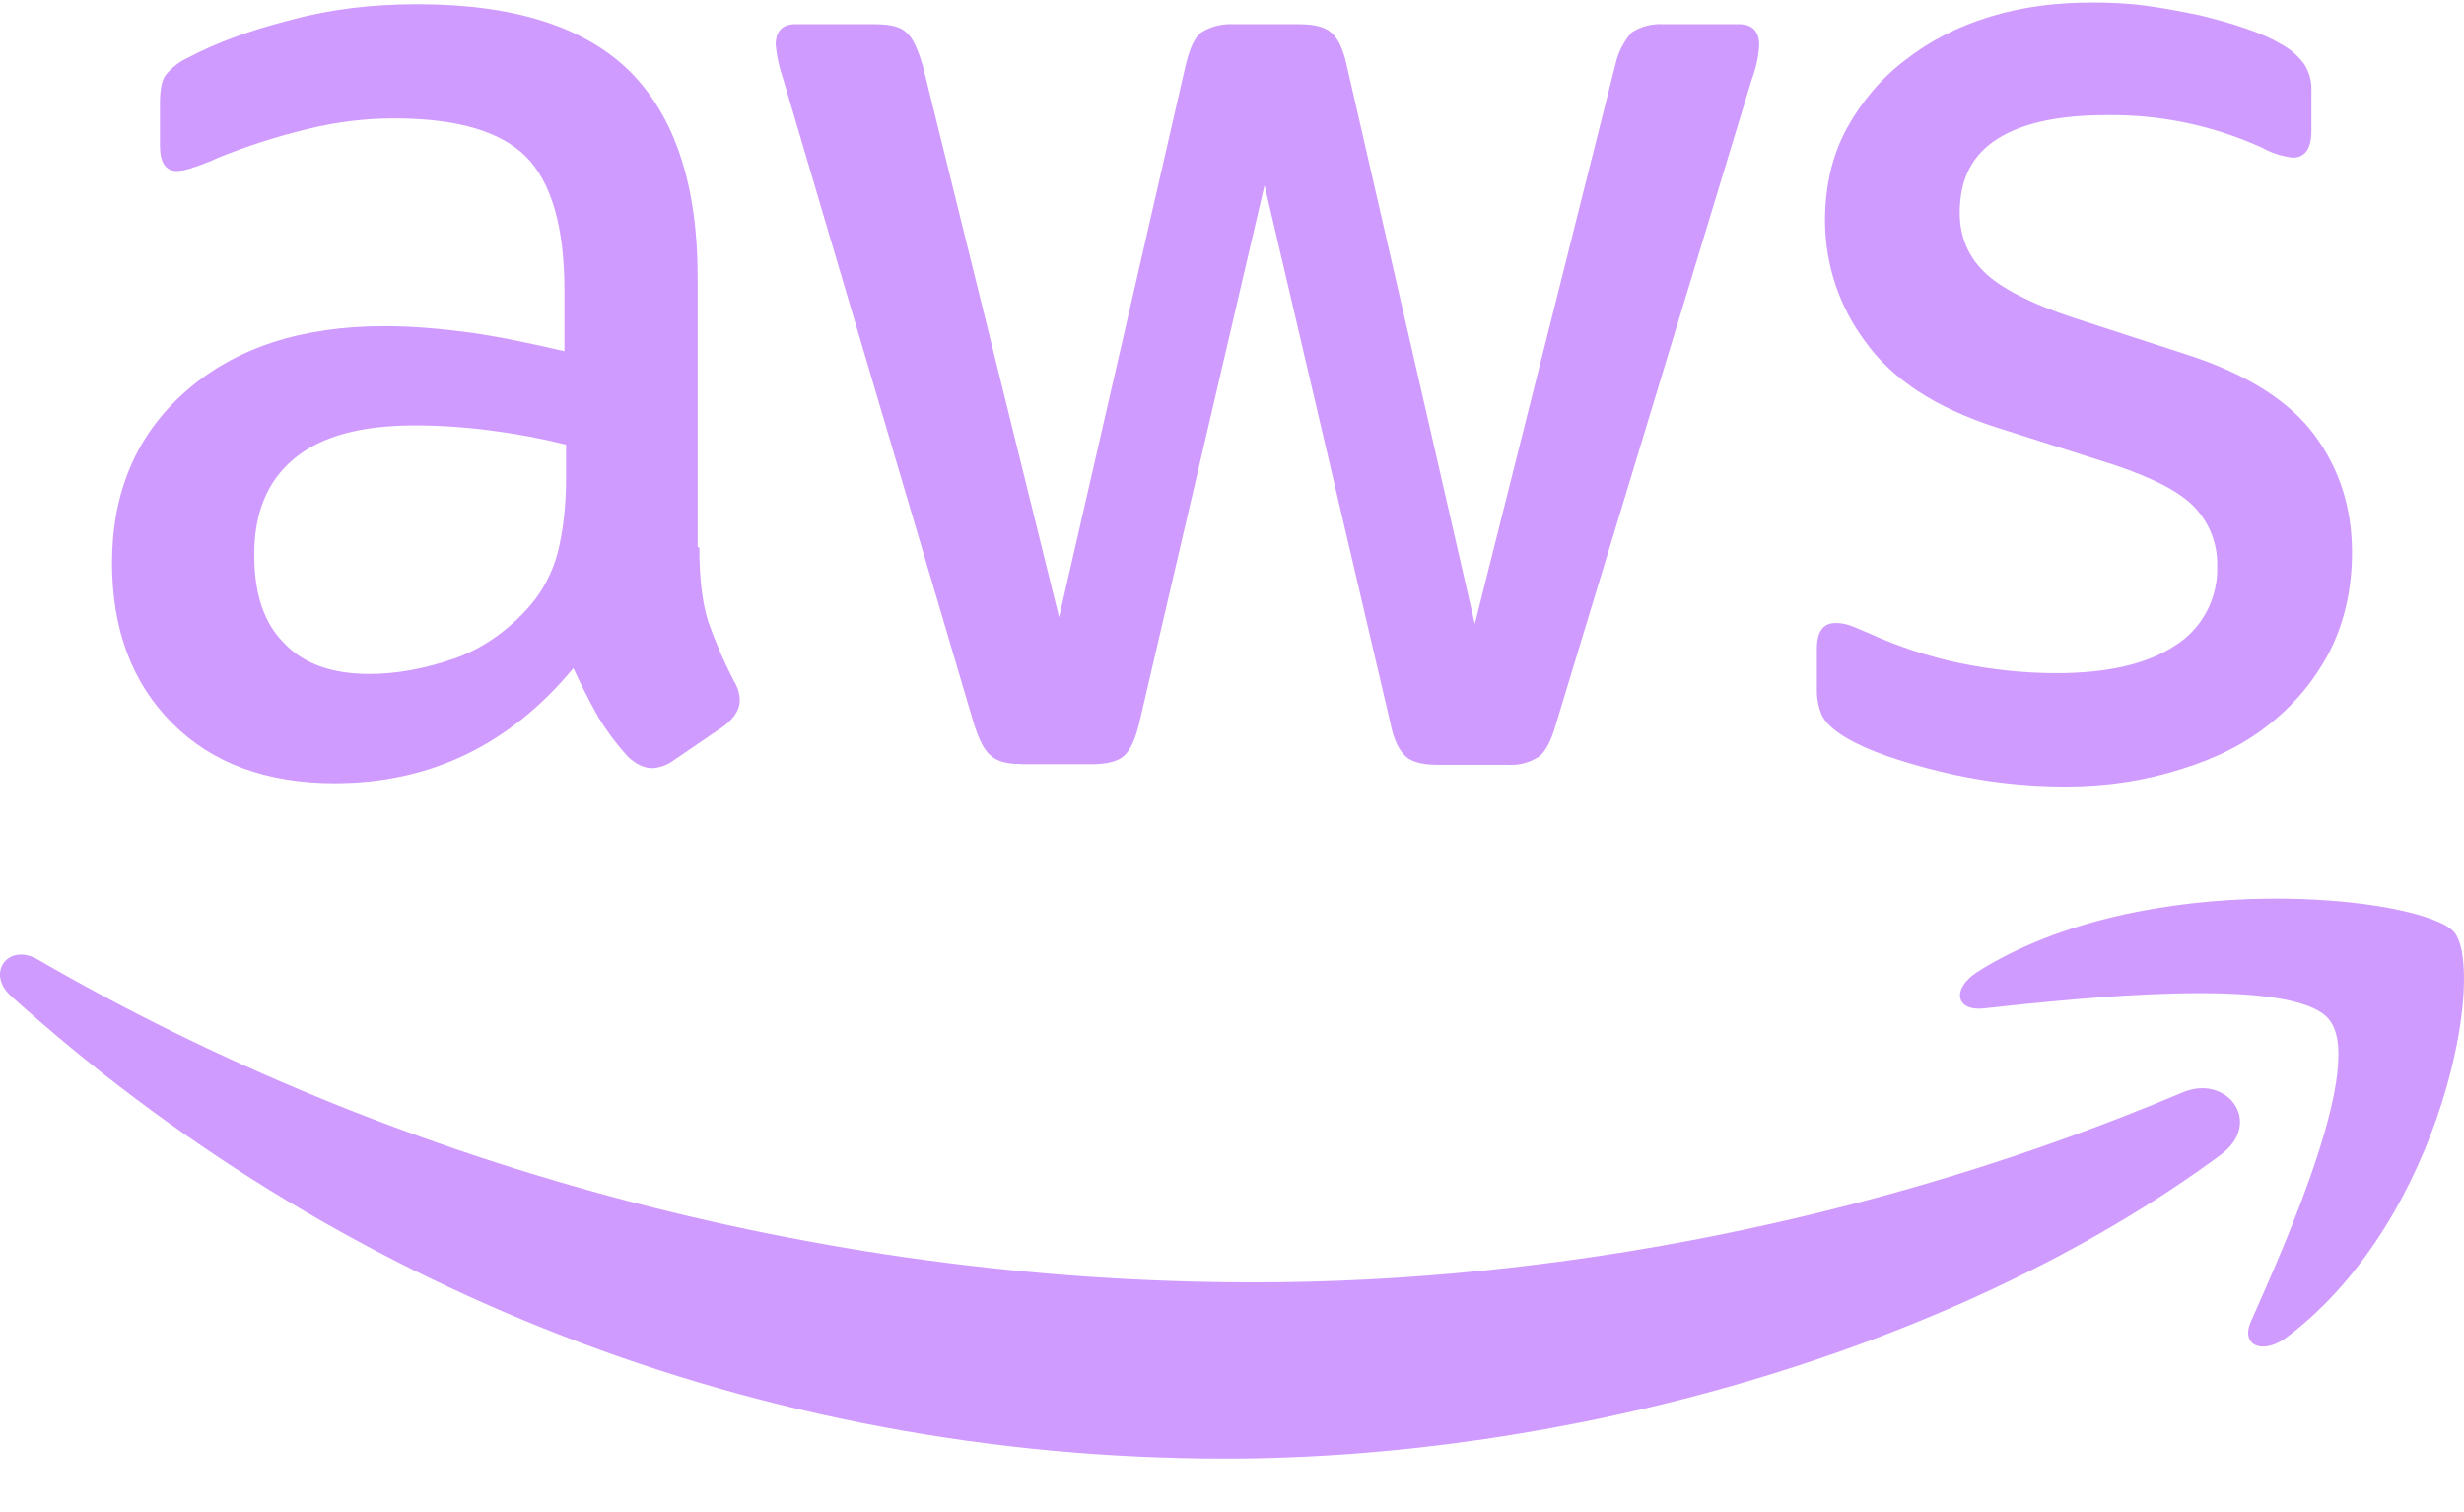
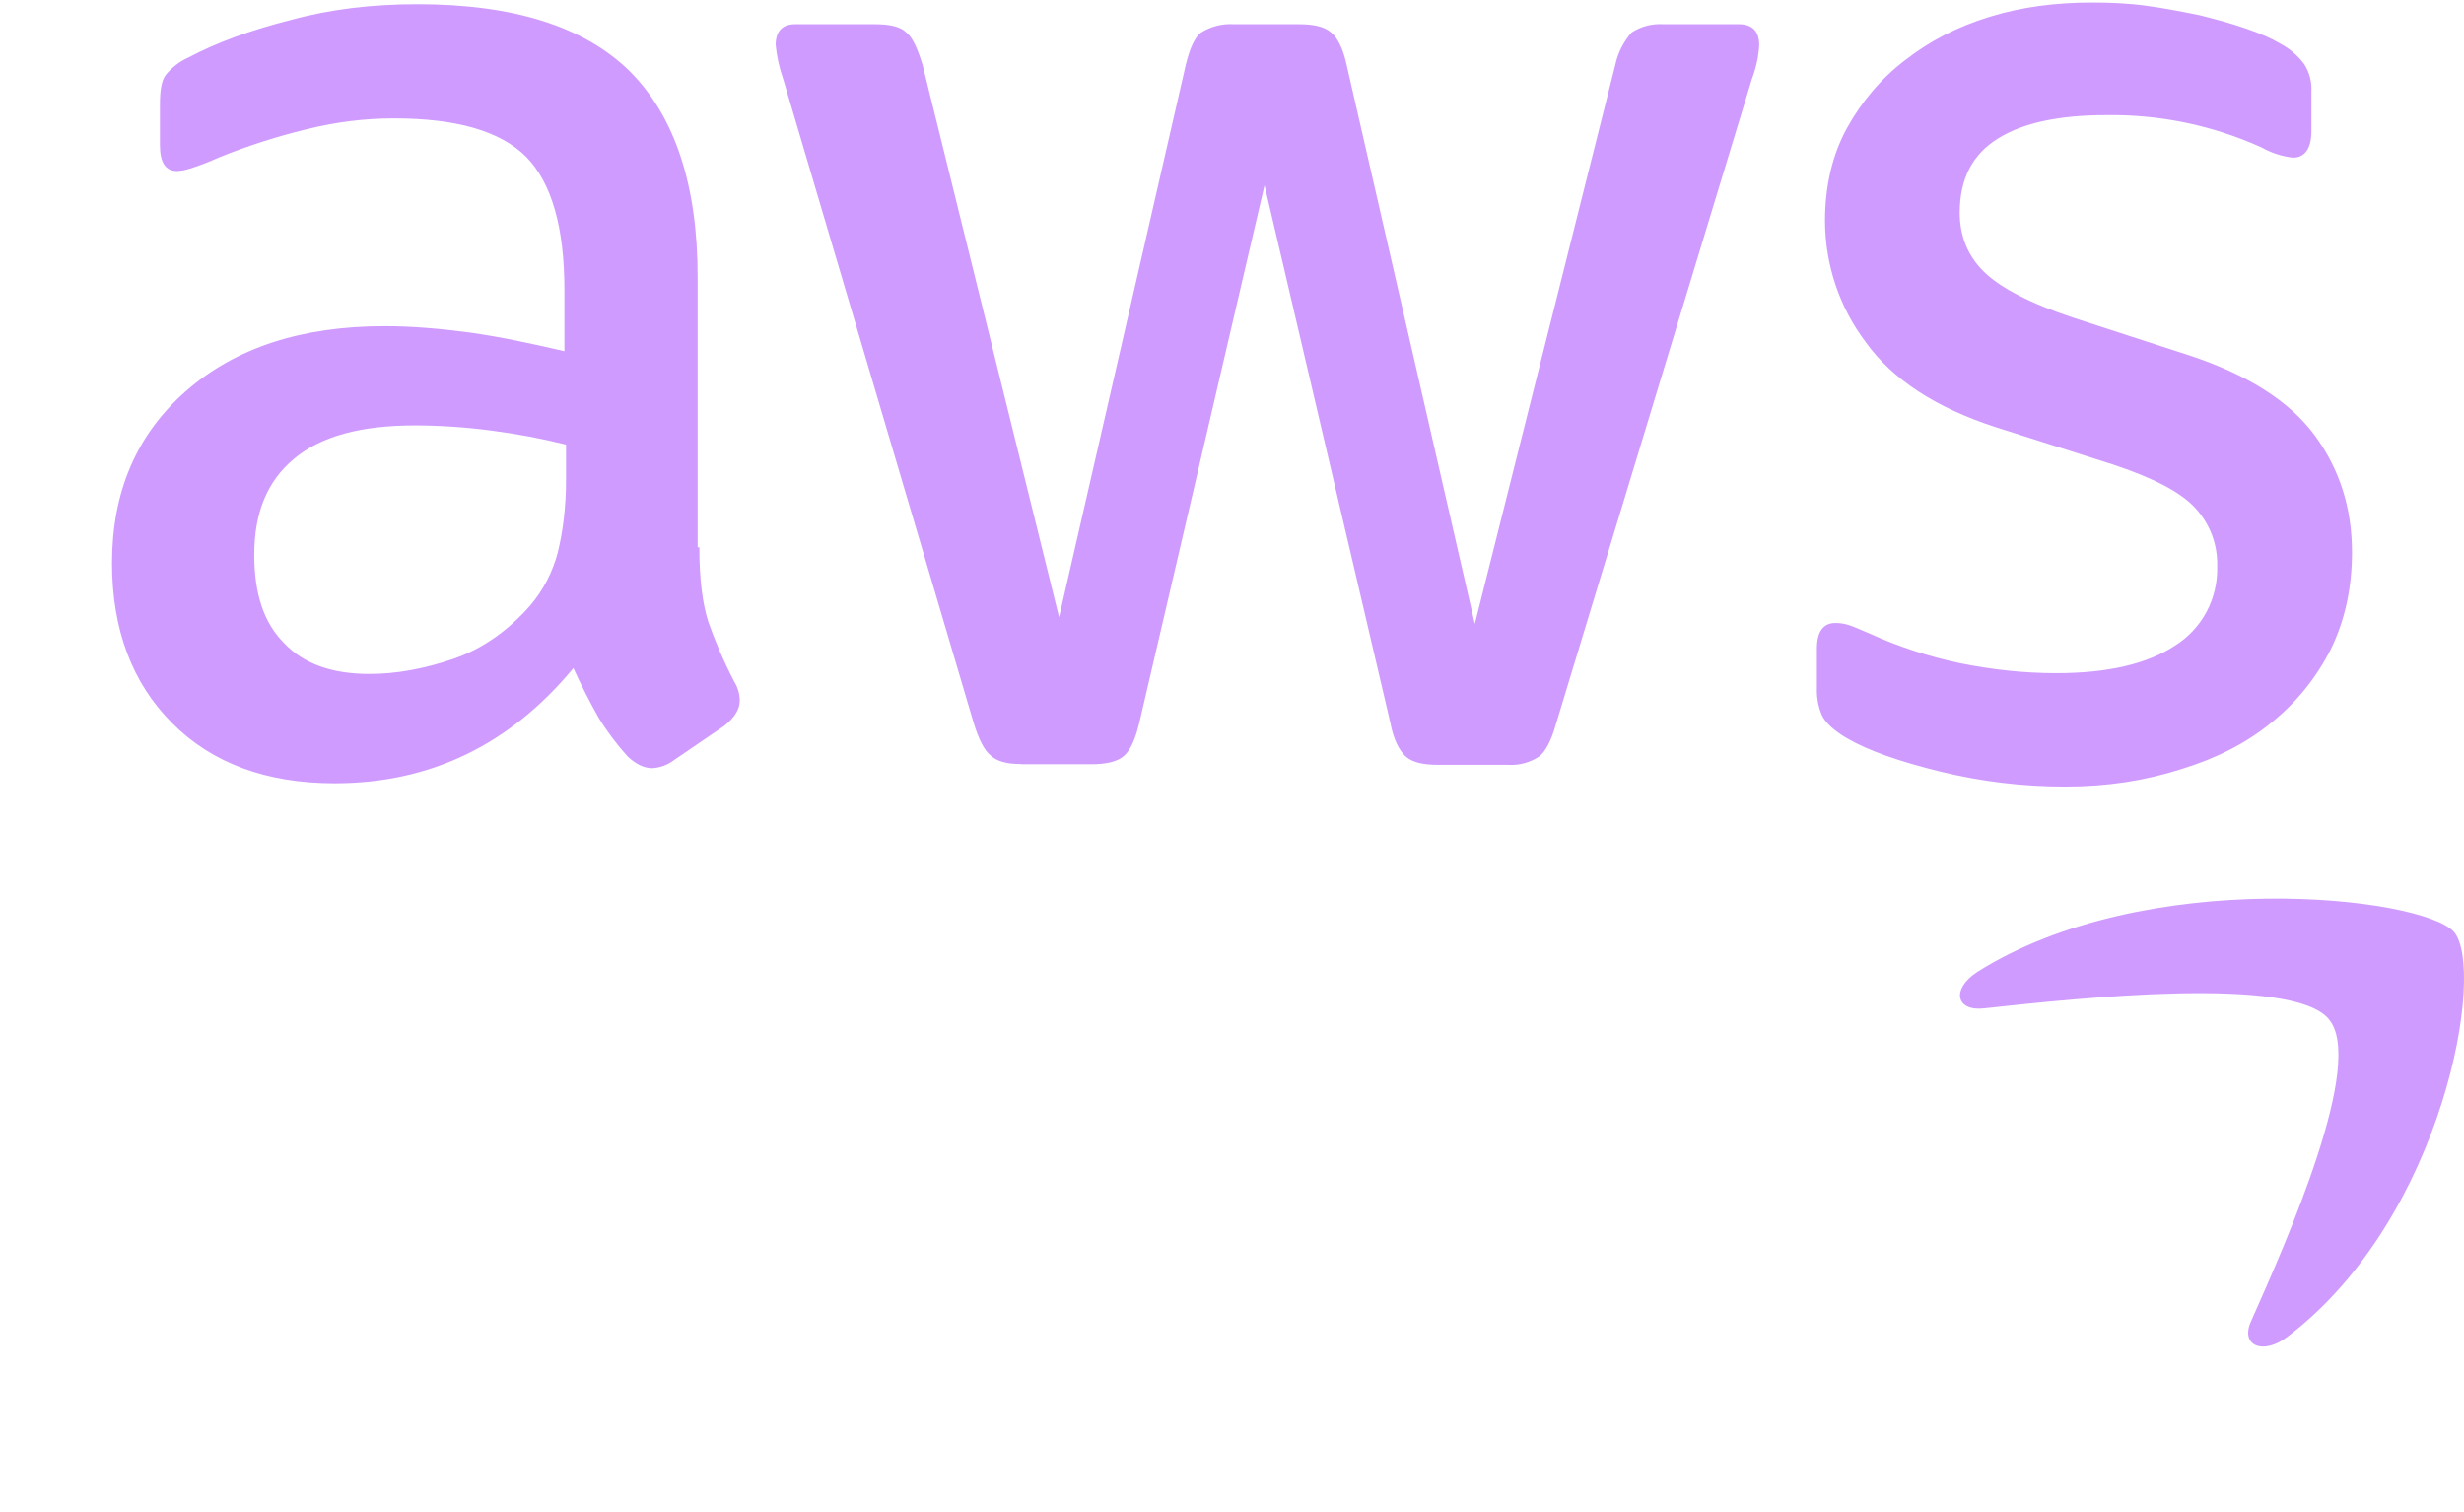
<svg xmlns="http://www.w3.org/2000/svg" width="44" height="27" viewBox="0 0 44 27" fill="none">
  <path d="M12.488 9.771C12.488 10.321 12.542 10.767 12.646 11.096C12.76 11.423 12.908 11.78 13.109 12.167C13.174 12.27 13.209 12.389 13.21 12.511C13.21 12.658 13.123 12.809 12.938 12.957L12.022 13.582C11.912 13.663 11.781 13.709 11.646 13.716C11.498 13.716 11.354 13.643 11.21 13.509C11.014 13.293 10.838 13.059 10.686 12.809C10.525 12.523 10.376 12.23 10.239 11.93C9.105 13.3 7.685 13.986 5.974 13.986C4.756 13.986 3.783 13.626 3.074 12.912C2.362 12.198 2 11.244 2 10.053C2 8.787 2.436 7.76 3.319 6.985C4.205 6.209 5.38 5.824 6.873 5.824C7.364 5.824 7.874 5.869 8.41 5.941C8.947 6.017 9.501 6.137 10.079 6.271V5.183C10.079 4.05 9.847 3.261 9.397 2.801C8.934 2.338 8.149 2.114 7.031 2.114C6.524 2.114 6.004 2.176 5.467 2.31C4.933 2.44 4.41 2.608 3.9 2.815C3.735 2.891 3.566 2.956 3.393 3.01C3.318 3.035 3.24 3.05 3.161 3.054C2.957 3.054 2.856 2.904 2.856 2.591V1.861C2.856 1.623 2.883 1.442 2.957 1.342C3.067 1.205 3.207 1.097 3.365 1.027C3.87 0.759 4.48 0.536 5.192 0.357C5.9 0.162 6.655 0.075 7.454 0.075C9.179 0.075 10.441 0.477 11.253 1.28C12.052 2.084 12.458 3.305 12.458 4.946V9.771H12.485H12.488ZM6.598 12.034C7.075 12.034 7.568 11.944 8.092 11.766C8.615 11.587 9.078 11.258 9.468 10.812C9.702 10.538 9.87 10.212 9.961 9.861C10.049 9.501 10.108 9.071 10.108 8.563V7.939C9.668 7.829 9.222 7.746 8.773 7.688C8.321 7.628 7.866 7.597 7.41 7.596C6.437 7.596 5.729 7.791 5.249 8.193C4.769 8.594 4.54 9.16 4.54 9.905C4.54 10.603 4.712 11.124 5.074 11.484C5.423 11.855 5.93 12.034 6.598 12.034ZM18.244 13.643C17.983 13.643 17.808 13.598 17.694 13.492C17.576 13.403 17.476 13.197 17.388 12.912L13.982 1.4C13.915 1.207 13.871 1.007 13.851 0.803C13.851 0.566 13.965 0.432 14.197 0.432H15.62C15.892 0.432 16.083 0.477 16.184 0.58C16.301 0.67 16.388 0.879 16.475 1.16L18.912 11.021L21.174 1.16C21.245 0.865 21.332 0.67 21.449 0.58C21.623 0.471 21.826 0.42 22.03 0.432H23.191C23.464 0.432 23.654 0.477 23.769 0.58C23.886 0.67 23.987 0.879 24.047 1.16L26.336 11.141L28.844 1.16C28.89 0.945 28.991 0.745 29.136 0.58C29.304 0.471 29.503 0.419 29.702 0.432H31.052C31.283 0.432 31.414 0.552 31.414 0.803C31.414 0.879 31.398 0.954 31.387 1.043C31.363 1.17 31.328 1.294 31.283 1.414L27.786 12.926C27.702 13.225 27.598 13.42 27.484 13.509C27.319 13.617 27.125 13.669 26.93 13.657H25.685C25.41 13.657 25.222 13.612 25.104 13.509C24.987 13.403 24.886 13.211 24.829 12.912L22.581 3.308L20.346 12.901C20.275 13.2 20.188 13.392 20.073 13.495C19.956 13.601 19.751 13.646 19.492 13.646H18.244V13.643ZM36.881 14.045C36.129 14.046 35.379 13.956 34.647 13.777C33.922 13.598 33.357 13.403 32.978 13.18C32.747 13.046 32.589 12.898 32.529 12.761C32.474 12.63 32.445 12.489 32.444 12.346V11.587C32.444 11.275 32.559 11.124 32.777 11.124C32.866 11.124 32.954 11.139 33.038 11.169C33.126 11.2 33.257 11.258 33.401 11.319C33.892 11.543 34.431 11.721 34.995 11.841C35.576 11.958 36.14 12.02 36.721 12.02C37.636 12.02 38.345 11.855 38.838 11.529C39.075 11.382 39.27 11.173 39.403 10.924C39.535 10.675 39.601 10.395 39.593 10.112C39.598 9.92 39.566 9.73 39.499 9.551C39.431 9.373 39.33 9.21 39.201 9.071C38.942 8.787 38.449 8.533 37.737 8.296L35.633 7.626C34.576 7.283 33.791 6.776 33.314 6.106C32.847 5.487 32.592 4.729 32.589 3.947C32.589 3.322 32.719 2.77 32.978 2.293C33.24 1.819 33.589 1.4 34.025 1.071C34.461 0.731 34.952 0.477 35.532 0.299C36.113 0.12 36.721 0.045 37.358 0.045C37.68 0.045 38.013 0.059 38.331 0.103C38.664 0.148 38.969 0.209 39.275 0.271C39.563 0.343 39.841 0.416 40.1 0.508C40.362 0.597 40.564 0.686 40.711 0.775C40.882 0.864 41.031 0.99 41.147 1.146C41.24 1.292 41.285 1.464 41.275 1.637V2.338C41.275 2.65 41.16 2.815 40.943 2.815C40.749 2.792 40.562 2.731 40.392 2.636C39.516 2.238 38.565 2.04 37.606 2.056C36.781 2.056 36.127 2.19 35.677 2.474C35.227 2.753 34.995 3.188 34.995 3.799C34.995 4.215 35.14 4.572 35.431 4.856C35.72 5.138 36.257 5.42 37.026 5.674L39.086 6.343C40.13 6.686 40.885 7.163 41.335 7.774C41.785 8.385 42 9.085 42 9.861C42 10.502 41.872 11.079 41.624 11.587C41.367 12.097 41.007 12.544 40.566 12.898C40.117 13.269 39.58 13.54 38.956 13.732C38.301 13.941 37.62 14.045 36.881 14.045Z" fill="#D09BFF" />
-   <path fill-rule="evenodd" clip-rule="evenodd" d="M39.651 20.624C34.853 24.164 27.88 26.045 21.885 26.045C13.483 26.045 5.912 22.941 0.194 17.783C-0.258 17.373 0.151 16.819 0.688 17.141C6.875 20.725 14.503 22.898 22.398 22.898C27.718 22.898 33.568 21.789 38.952 19.516C39.755 19.153 40.44 20.04 39.651 20.624Z" fill="#D09BFF" />
  <path fill-rule="evenodd" clip-rule="evenodd" d="M41.581 18.192C40.912 17.417 37.142 17.819 35.434 18.005C34.923 18.065 34.842 17.66 35.304 17.358C38.306 15.455 43.244 16.003 43.818 16.637C44.394 17.285 43.658 21.738 40.846 23.87C40.416 24.202 40.002 24.032 40.194 23.6C40.831 22.17 42.254 18.958 41.581 18.194V18.192Z" fill="#D09BFF" />
</svg>